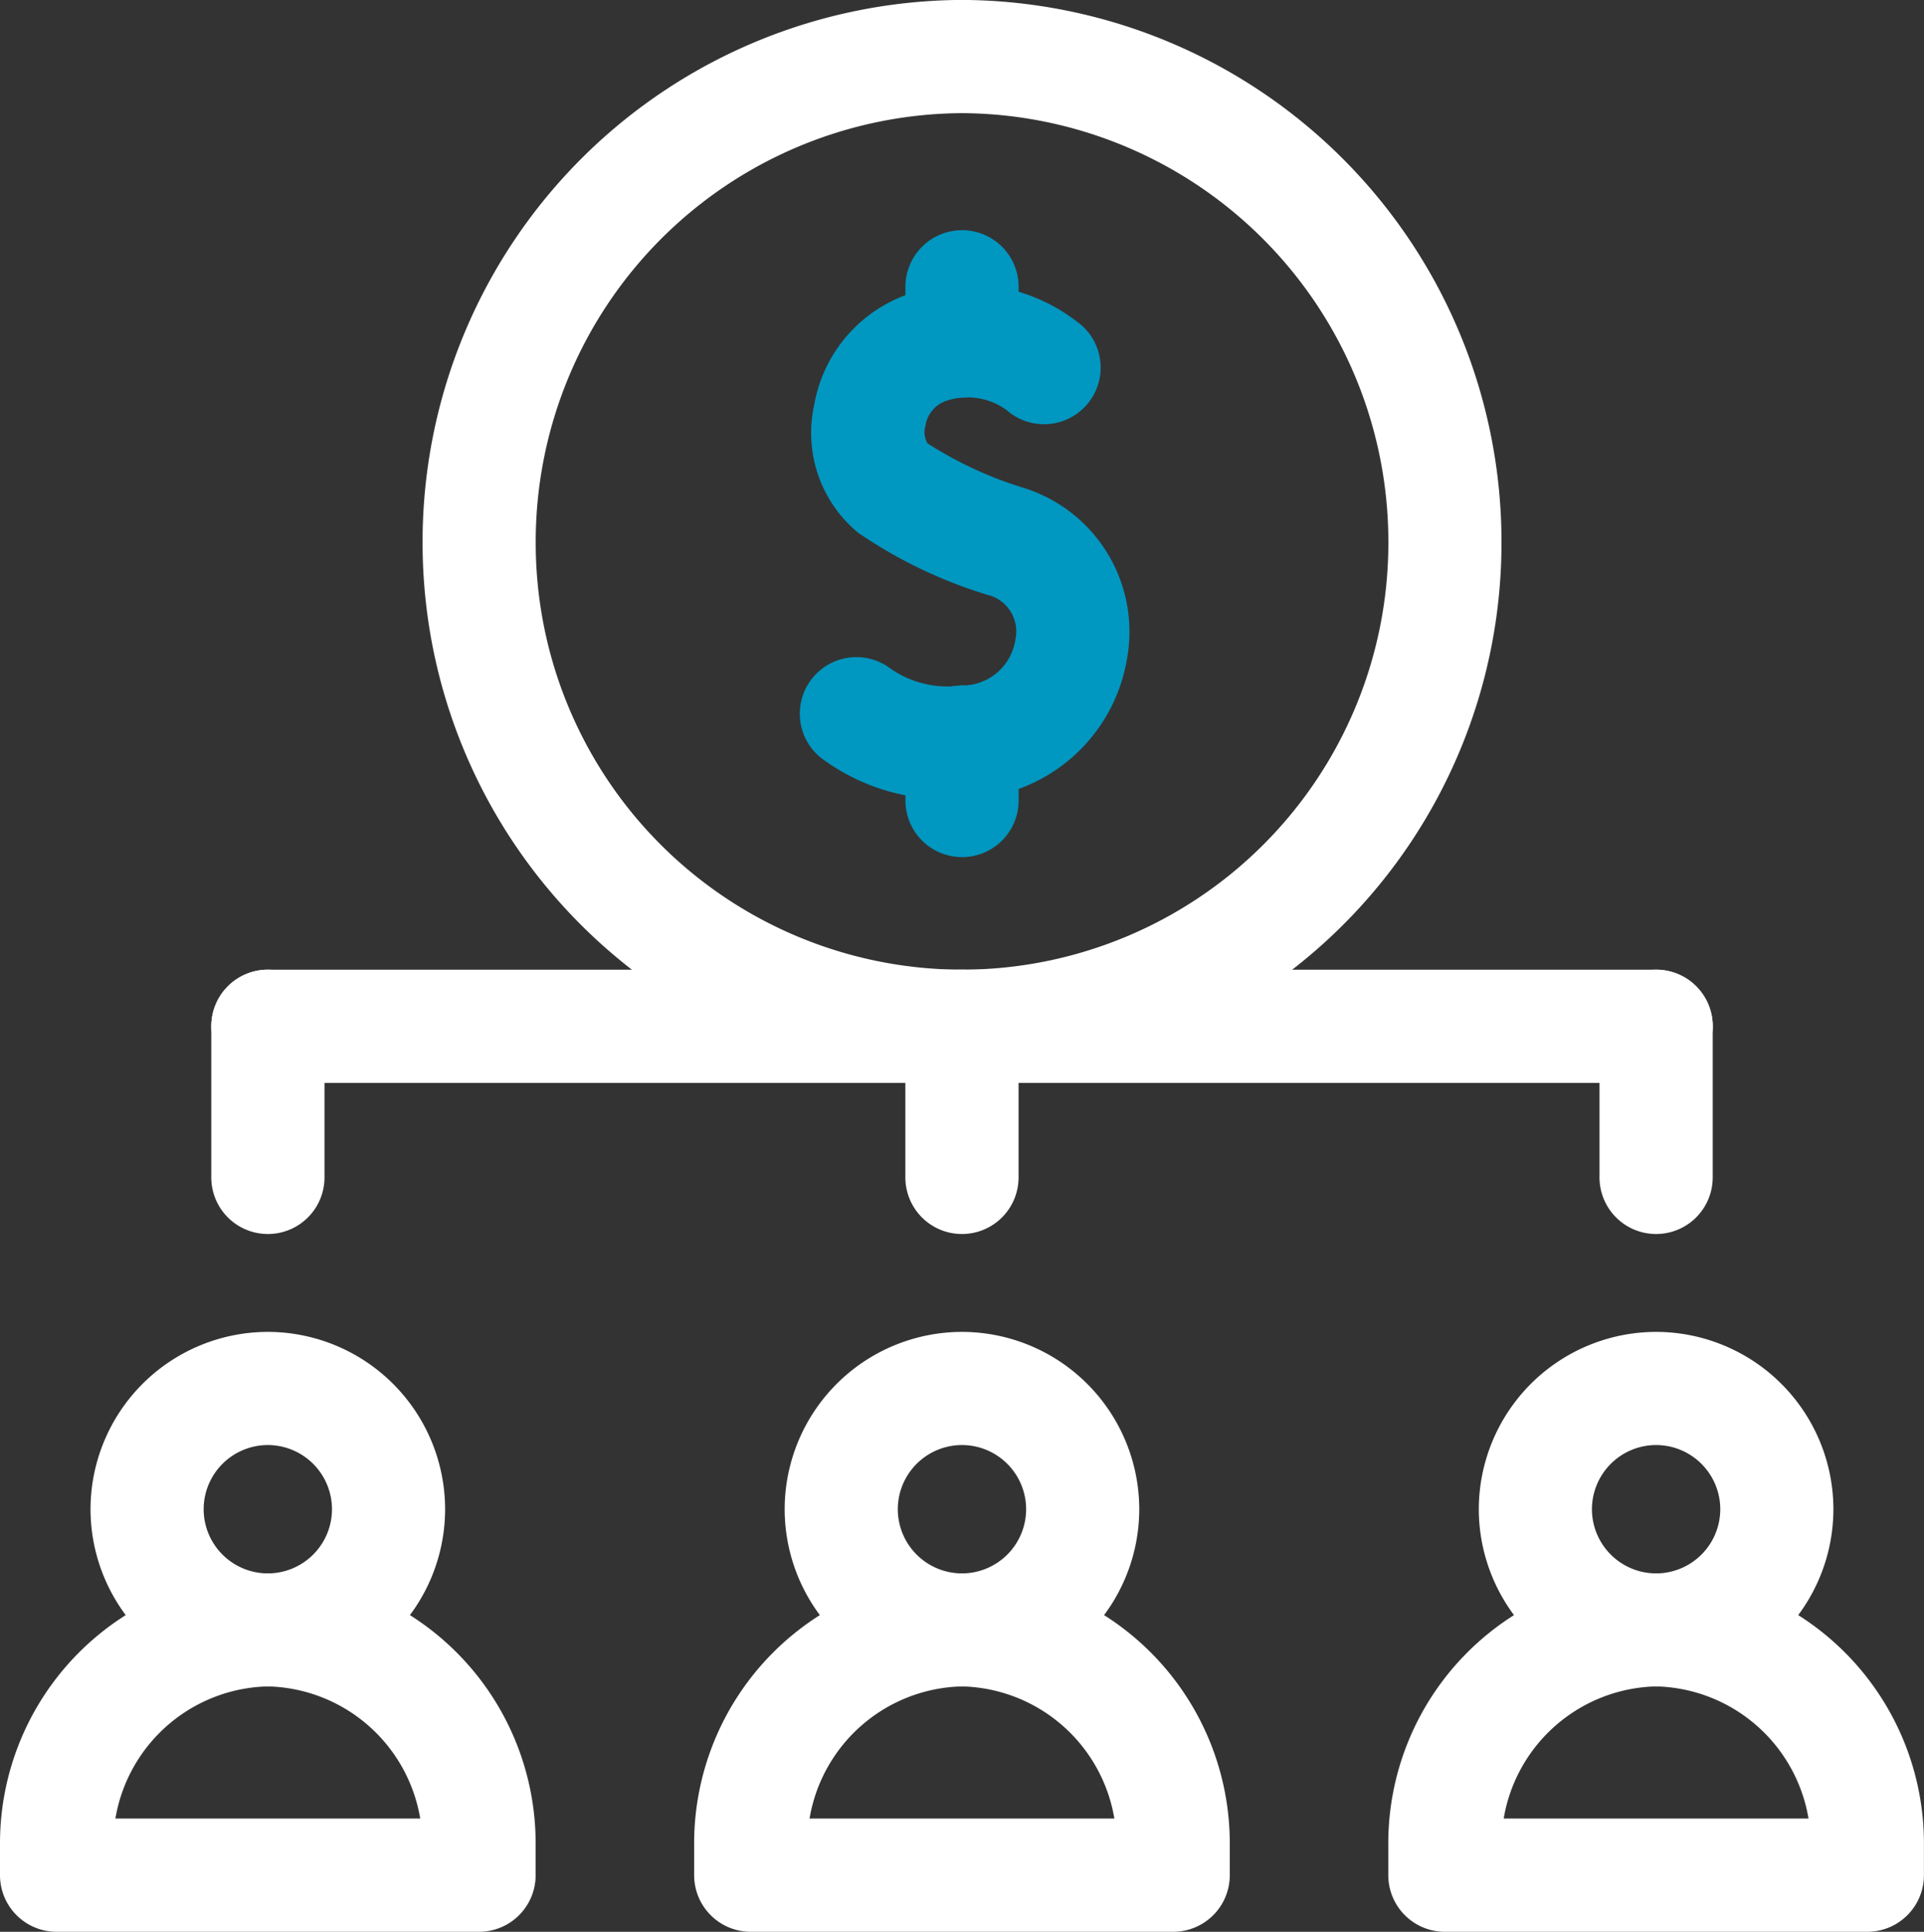
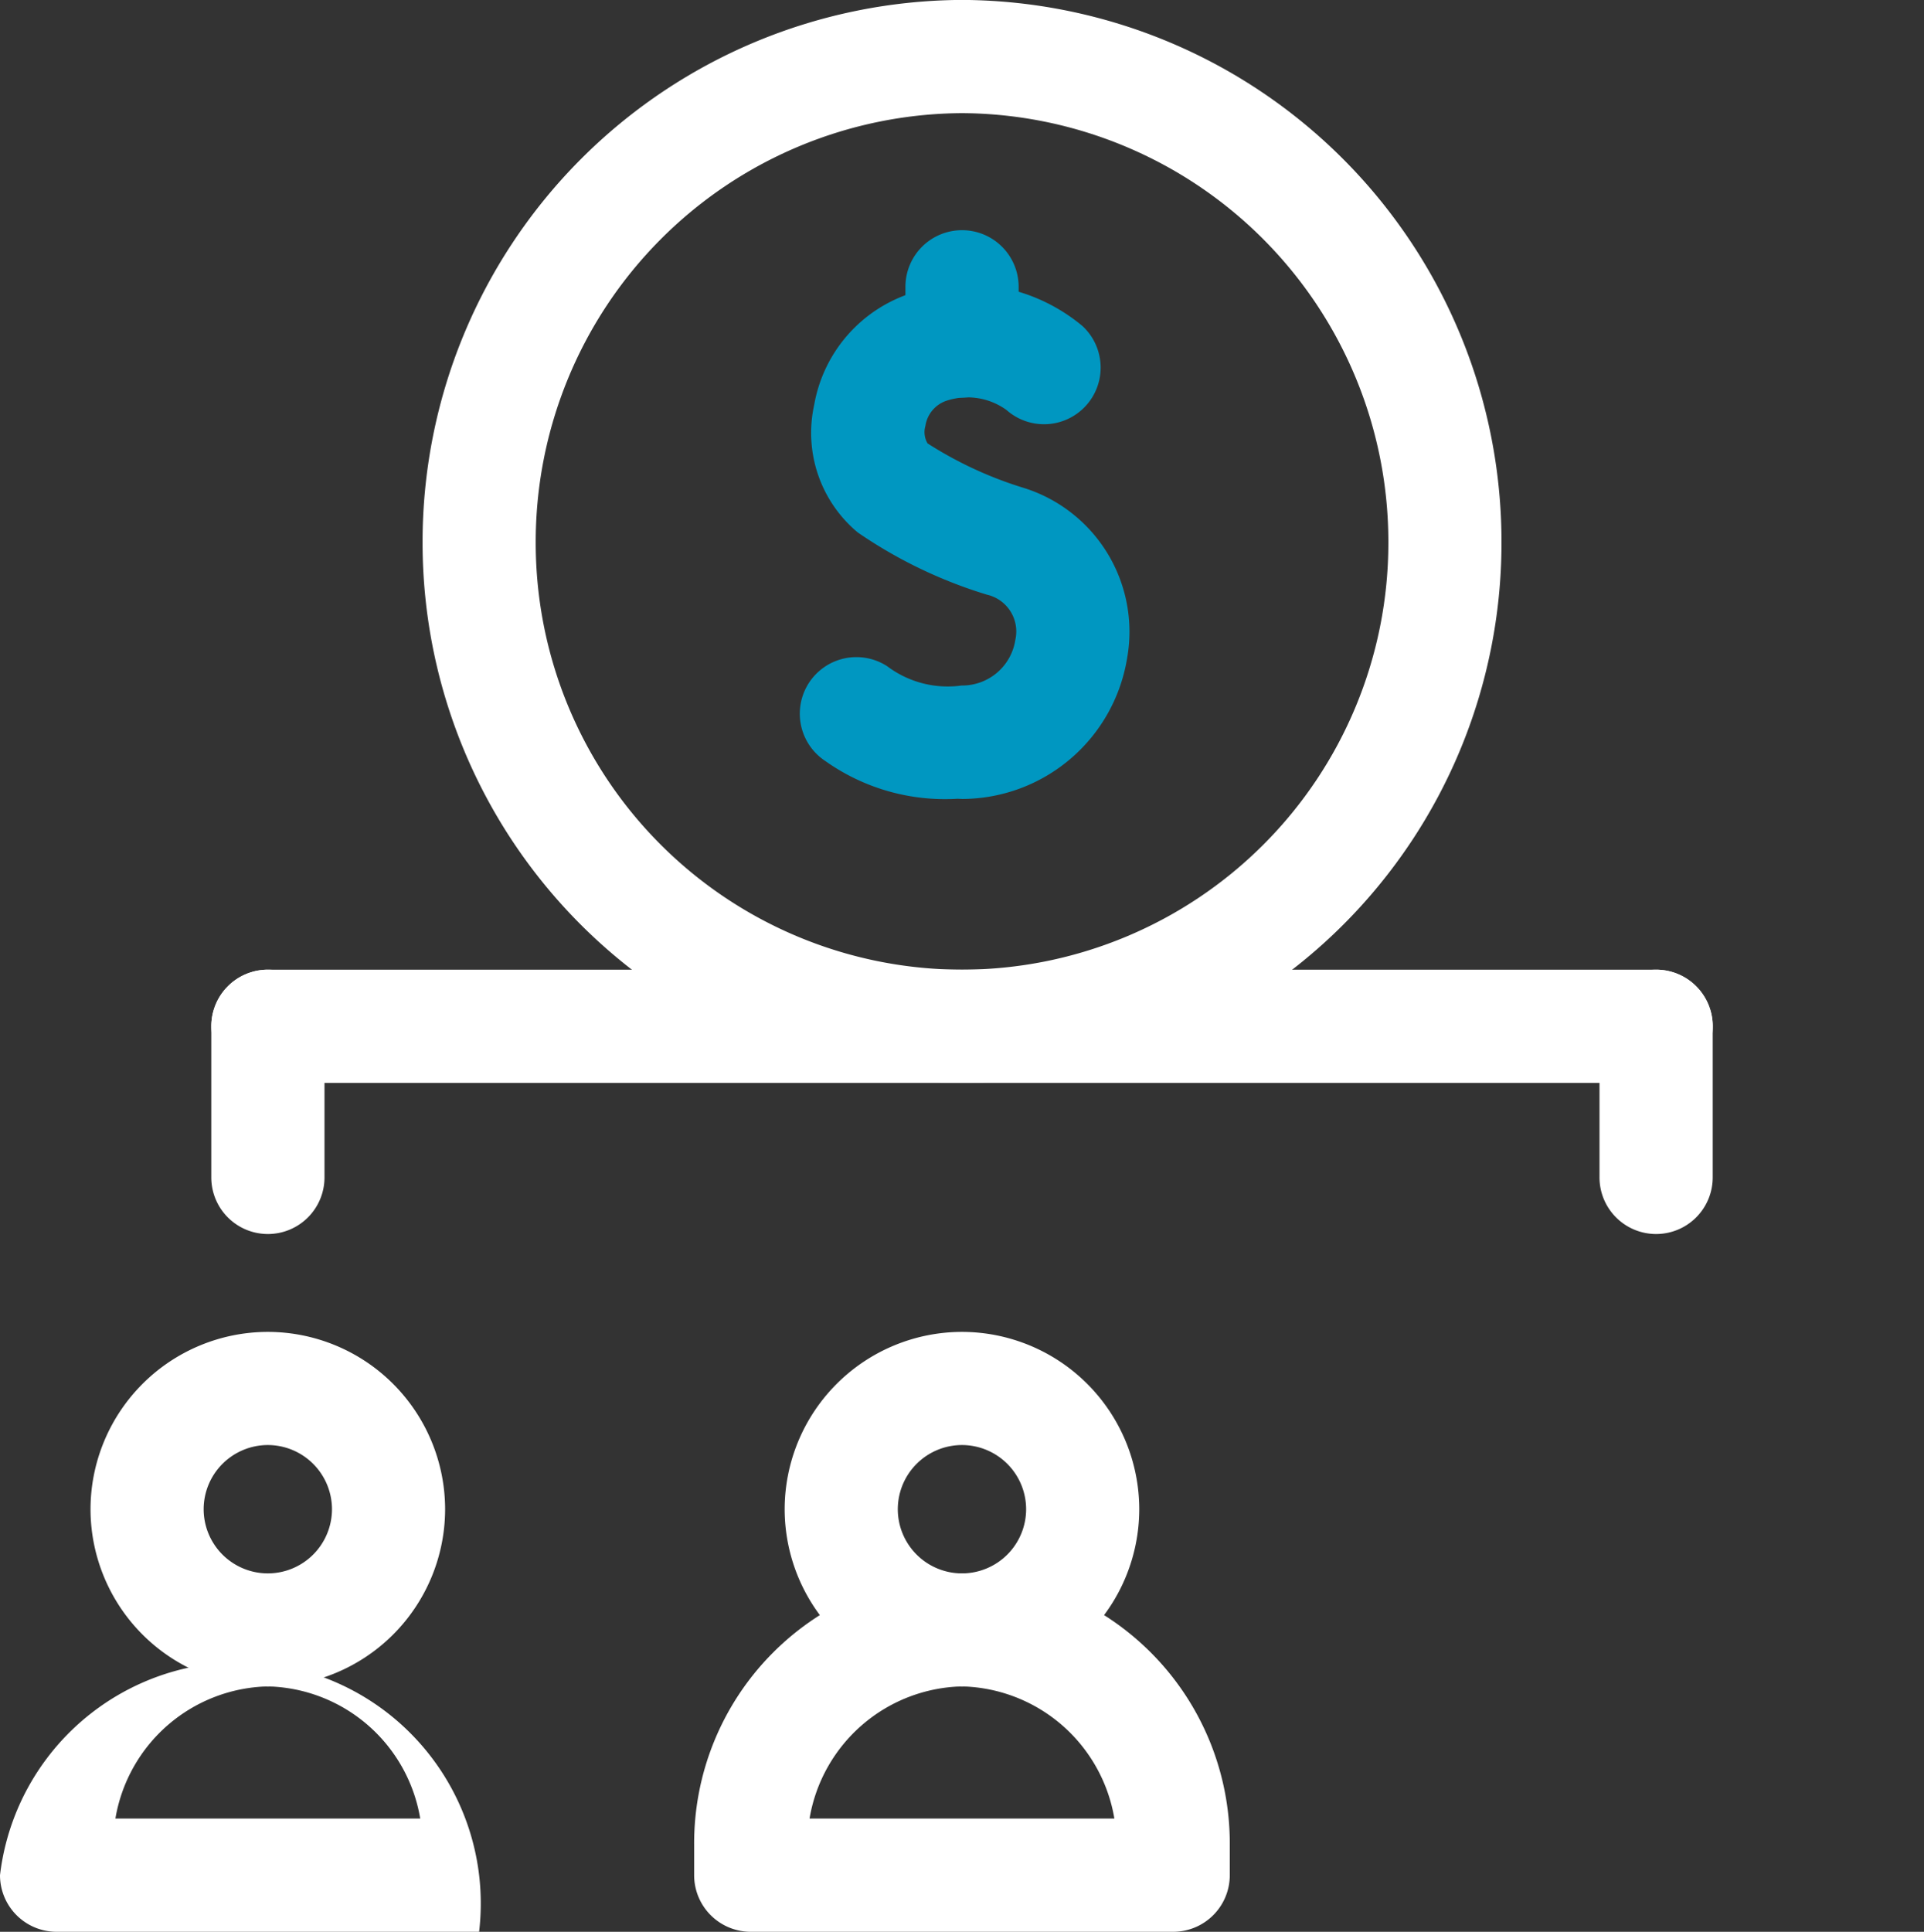
<svg xmlns="http://www.w3.org/2000/svg" id="RentesCollectives" width="26.207" height="26.309" viewBox="0 0 26.207 26.309">
  <rect x="0" y="0" width="26.207" height="26.309" fill="#333333" stroke="none" />
  <path id="path2382" d="M-353.984-177.252a7.356,7.356,0,0,1-7.348-7.348,7.382,7.382,0,0,1,7.348-7.4,7.382,7.382,0,0,1,7.348,7.4A7.356,7.356,0,0,1-353.984-177.252Zm0-13.206a5.839,5.839,0,0,0-5.807,5.858,5.813,5.813,0,0,0,5.807,5.807,5.813,5.813,0,0,0,5.807-5.807A5.839,5.839,0,0,0-353.984-190.458Z" transform="translate(367.088 191.999)" fill="#fff" />
  <path id="path2386" d="M-84.159-22.373a2.815,2.815,0,0,1-1.8-.513.771.771,0,0,1-.223-1.067.771.771,0,0,1,1.067-.223,1.367,1.367,0,0,0,1.011.261.732.732,0,0,0,.732-.622.514.514,0,0,0-.386-.615A6.376,6.376,0,0,1-85.519-26a1.765,1.765,0,0,1-.593-1.736,1.953,1.953,0,0,1,1.343-1.529,2.449,2.449,0,0,1,2.311.454.771.771,0,0,1,.044,1.089.771.771,0,0,1-1.078.055.908.908,0,0,0-.833-.121.428.428,0,0,0-.272.338.3.3,0,0,0,.03.238,5.3,5.3,0,0,0,1.323.61,2.052,2.052,0,0,1,1.393,2.324,2.284,2.284,0,0,1-2.242,1.908Z" transform="translate(97.202 33.251)" fill="#0097c1" />
-   <path id="path2390" d="M-19.229-38.291A.771.771,0,0,1-20-39.062v-.795a.771.771,0,0,1,.771-.771.771.771,0,0,1,.771.771v.795A.771.771,0,0,1-19.229-38.291Z" transform="translate(32.333 49.964)" fill="#0097c1" />
  <path id="path2394" d="M-19.229-36.854A.771.771,0,0,1-20-37.625v-.737a.771.771,0,0,1,.771-.771.771.771,0,0,1,.771.771v.737A.771.771,0,0,1-19.229-36.854Z" transform="translate(32.333 42.268)" fill="#0097c1" />
  <path id="path2398" d="M-102.918-62.667a2.418,2.418,0,0,1,2.415,2.415,2.418,2.418,0,0,1-2.415,2.415,2.418,2.418,0,0,1-2.415-2.415A2.418,2.418,0,0,1-102.918-62.667Zm0,3.289a.875.875,0,0,0,.874-.874.875.875,0,0,0-.874-.874.875.875,0,0,0-.874.874A.875.875,0,0,0-102.918-59.378Z" transform="translate(116.021 80.806)" fill="#fff" />
  <path id="path2402" d="M-162.807-91.118h-5.755a.771.771,0,0,1-.771-.771V-92.3a3.678,3.678,0,0,1,3.648-3.7,3.678,3.678,0,0,1,3.648,3.7v.411A.771.771,0,0,1-162.807-91.118Zm-4.954-1.542h4.152a2.157,2.157,0,0,0-2.076-1.8A2.157,2.157,0,0,0-167.761-92.66Z" transform="translate(178.788 117.427)" fill="#fff" />
-   <path id="path2406" d="M-102.918-62.667a2.418,2.418,0,0,1,2.415,2.415,2.418,2.418,0,0,1-2.415,2.415,2.418,2.418,0,0,1-2.415-2.415A2.418,2.418,0,0,1-102.918-62.667Zm0,3.289a.875.875,0,0,0,.874-.874.875.875,0,0,0-.874-.874.875.875,0,0,0-.874.874A.875.875,0,0,0-102.918-59.378Z" transform="translate(125.476 80.806)" fill="#fff" />
-   <path id="path2410" d="M-162.807-91.118h-5.755a.771.771,0,0,1-.771-.771V-92.3a3.678,3.678,0,0,1,3.648-3.7,3.678,3.678,0,0,1,3.648,3.7v.411A.771.771,0,0,1-162.807-91.118Zm-4.954-1.542h4.152a2.157,2.157,0,0,0-2.076-1.8A2.157,2.157,0,0,0-167.761-92.66Z" transform="translate(188.243 117.427)" fill="#fff" />
  <path id="path2414" d="M-102.918-62.667a2.418,2.418,0,0,1,2.415,2.415,2.418,2.418,0,0,1-2.415,2.415,2.418,2.418,0,0,1-2.415-2.415A2.418,2.418,0,0,1-102.918-62.667Zm0,3.289a.875.875,0,0,0,.874-.874.875.875,0,0,0-.874-.874.875.875,0,0,0-.874.874A.875.875,0,0,0-102.918-59.378Z" transform="translate(106.566 80.806)" fill="#fff" />
-   <path id="path2418" d="M-162.807-91.118h-5.755a.771.771,0,0,1-.771-.771V-92.3a3.678,3.678,0,0,1,3.648-3.7,3.678,3.678,0,0,1,3.648,3.7v.411A.771.771,0,0,1-162.807-91.118Zm-4.954-1.542h4.152a2.157,2.157,0,0,0-2.076-1.8A2.157,2.157,0,0,0-167.761-92.66Z" transform="translate(169.333 117.427)" fill="#fff" />
-   <path id="path2422" d="M-19.229-16.4A.771.771,0,0,1-20-17.174v-2.055A.771.771,0,0,1-19.229-20a.771.771,0,0,1,.771.771v2.055A.771.771,0,0,1-19.229-16.4Z" transform="translate(32.332 33.206)" fill="#fff" />
+   <path id="path2418" d="M-162.807-91.118h-5.755a.771.771,0,0,1-.771-.771V-92.3v.411A.771.771,0,0,1-162.807-91.118Zm-4.954-1.542h4.152a2.157,2.157,0,0,0-2.076-1.8A2.157,2.157,0,0,0-167.761-92.66Z" transform="translate(169.333 117.427)" fill="#fff" />
  <path id="path2426" d="M-19.229-16.4A.771.771,0,0,1-20-17.174v-2.055A.771.771,0,0,1-19.229-20a.771.771,0,0,1,.771.771v2.055A.771.771,0,0,1-19.229-16.4Z" transform="translate(22.878 33.206)" fill="#fff" />
  <path id="path2430" d="M-19.229-16.4A.771.771,0,0,1-20-17.174v-2.055A.771.771,0,0,1-19.229-20a.771.771,0,0,1,.771.771v2.055A.771.771,0,0,1-19.229-16.4Z" transform="translate(41.787 33.206)" fill="#fff" />
  <path id="path2434" d="M-.319-18.458h-18.91A.771.771,0,0,1-20-19.229.771.771,0,0,1-19.229-20H-.319a.771.771,0,0,1,.771.771A.771.771,0,0,1-.319-18.458Z" transform="translate(22.878 33.206)" fill="#fff" />
</svg>